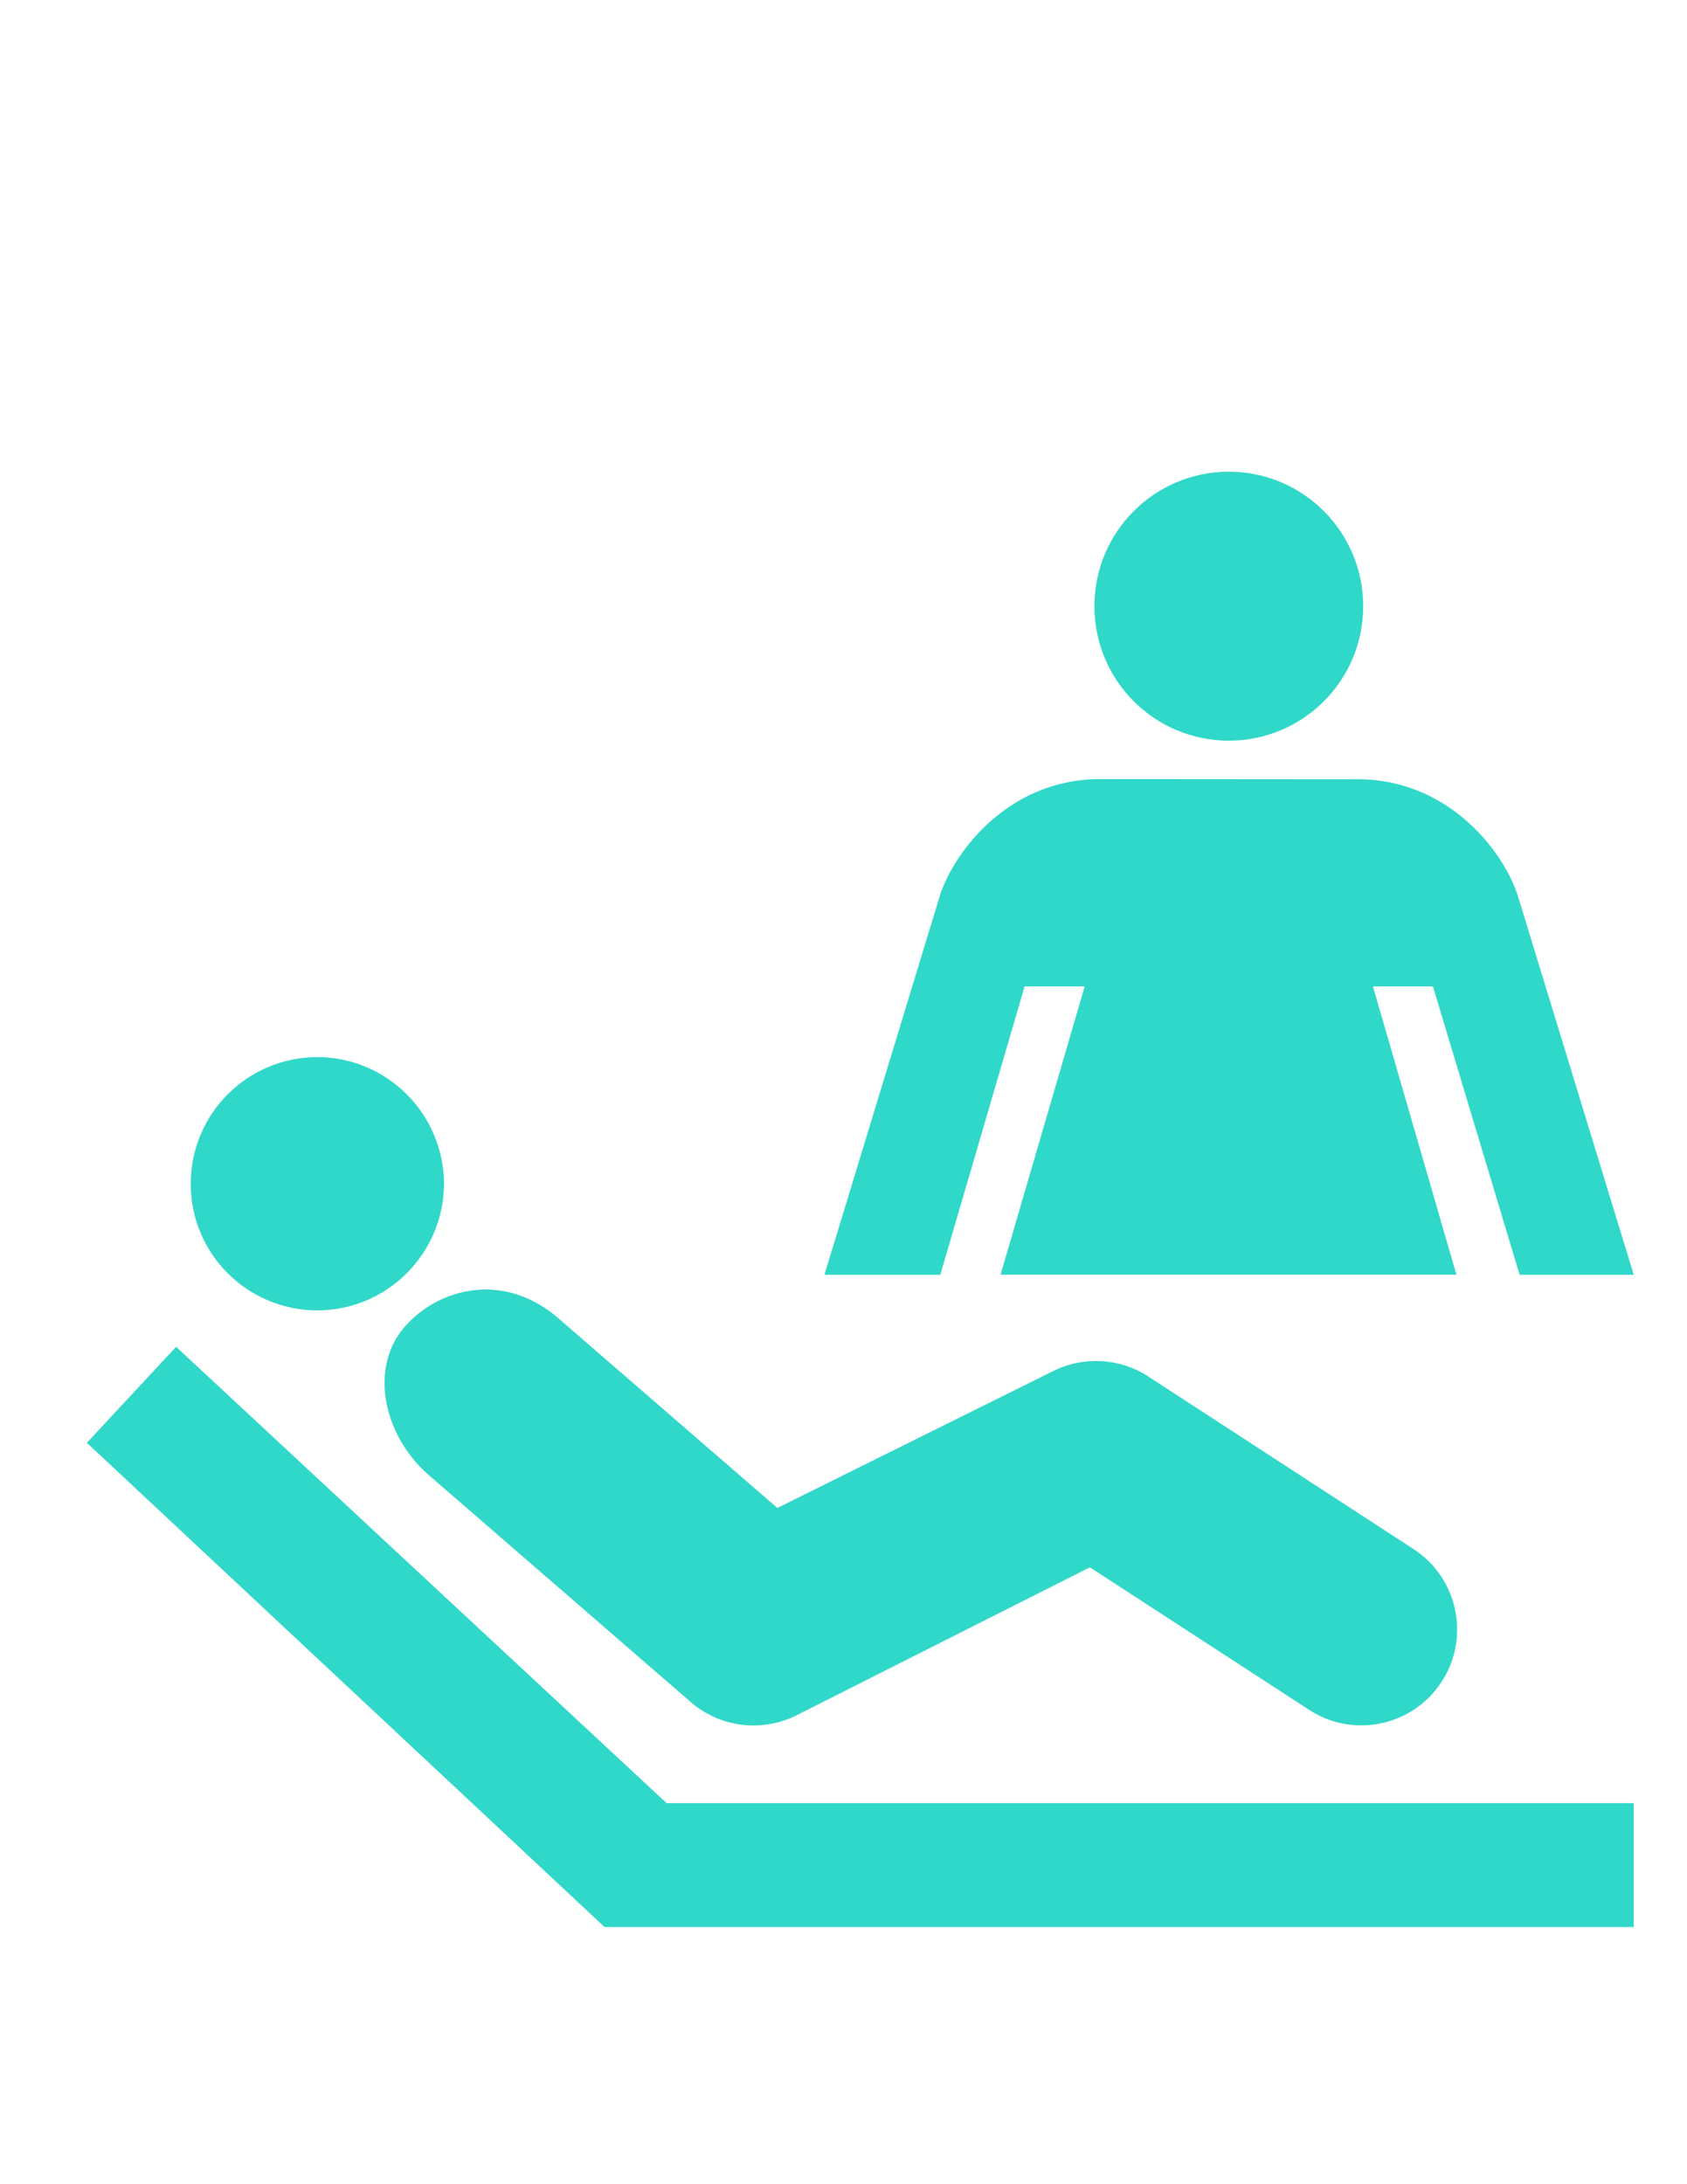
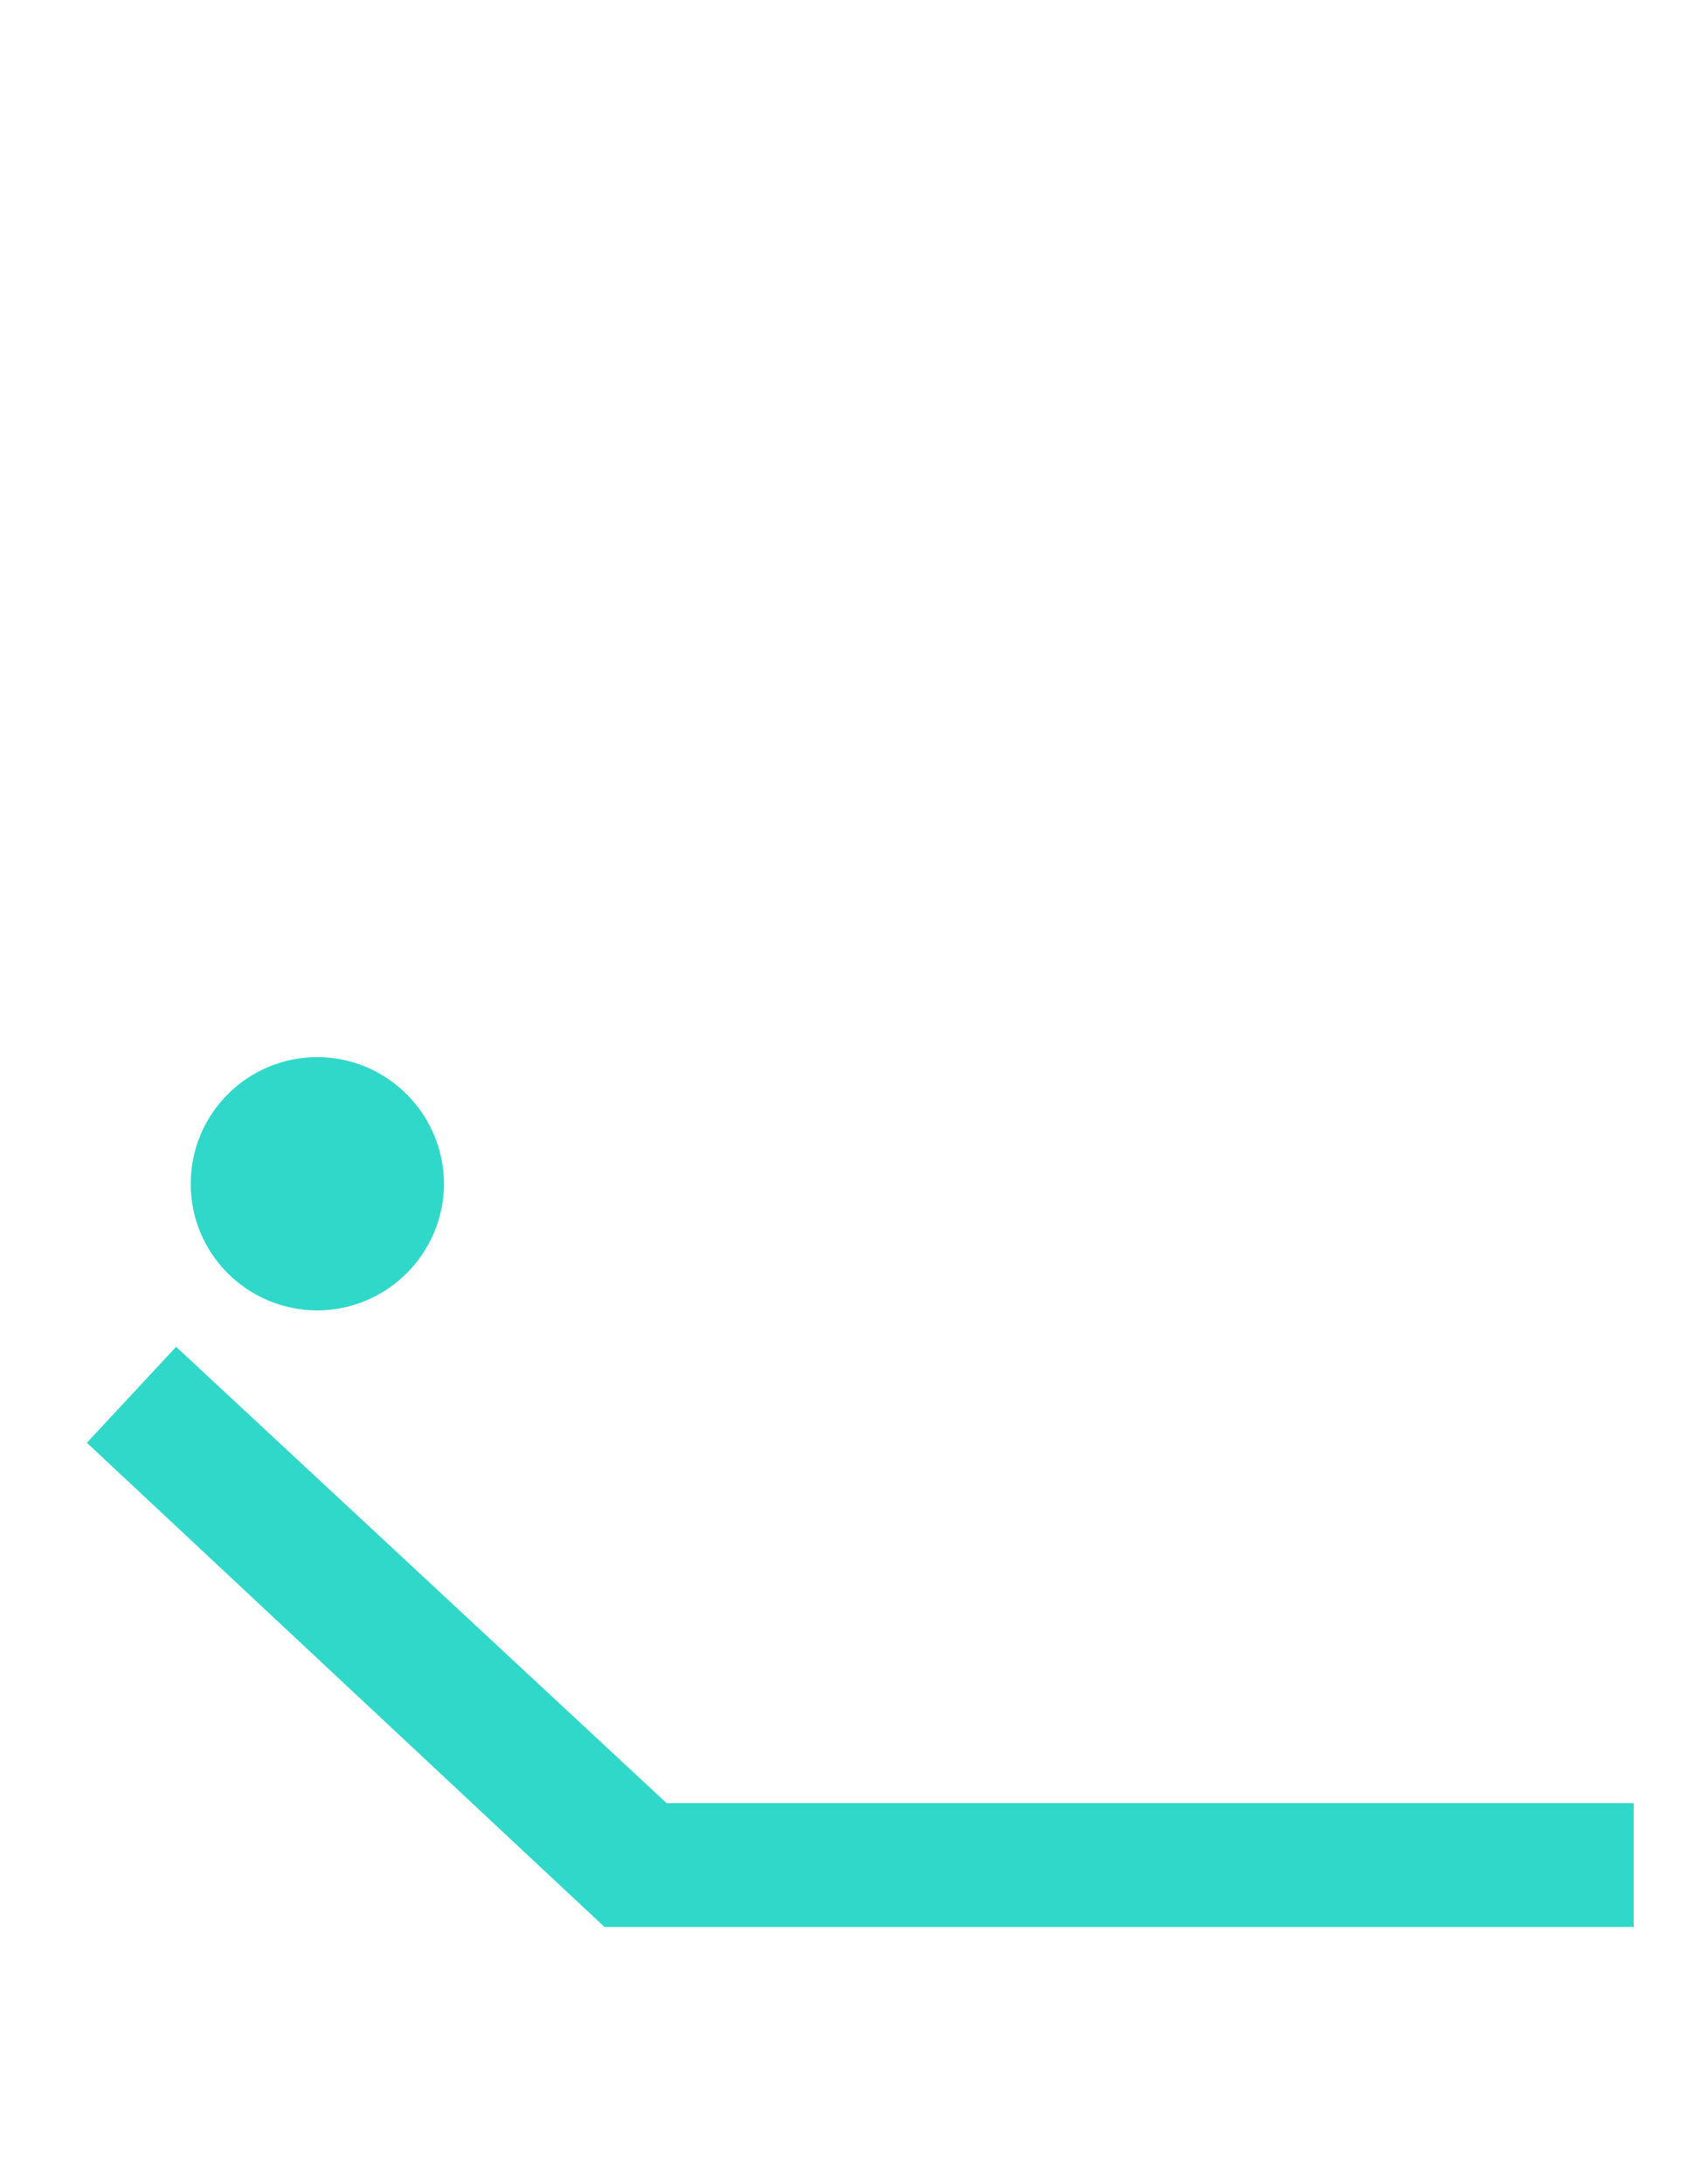
<svg xmlns="http://www.w3.org/2000/svg" fill="#30D8C9" version="1.1" id="Layer_1" x="0px" y="0px" width="612px" height="792px" viewBox="0 0 612 792" enable-background="new 0 0 612 792" xml:space="preserve">
-   <path d="M494.533,219.824c0,26.922-21.818,48.746-48.765,48.746s-48.739-21.824-48.739-48.746c0-26.959,21.799-48.776,48.739-48.776  S494.533,192.865,494.533,219.824" />
-   <path d="M398.896,282.486c-34.095,0.184-53.838,27.833-58.293,43.464l-41.524,136.304h42.032l30.6-104.591h21.794l-30.539,104.555  h165.387l-30.294-104.555h21.769l31.451,104.591h41.401l-41.701-136.304c-4.406-15.422-23.764-42.565-57.105-43.391L398.896,282.486  z" />
  <g>
    <path d="M115.111,475.168c25.319-0.085,45.827-20.562,45.974-45.918c-0.153-25.355-20.661-45.9-45.974-45.937   c-25.41,0.037-45.924,20.594-45.924,45.937C69.162,454.611,89.701,475.095,115.111,475.168L115.111,475.168z" />
    <polygon points="219.298,698.738 592.673,698.738 592.673,653.829 241.832,653.829 63.893,488.363 31.512,523.161  " />
-     <path d="M493.823,625.629c-6.476,0-13.018-1.781-18.93-5.643l-79.505-51.672l-106.372,53.63   c-12.62,6.347-27.791,4.462-38.446-4.786l-95.497-82.699c-16.377-14.688-20.93-38.715-8.372-53.231   c12.601-14.529,36.542-20.307,56.236-2.889l79.064,68.452l99.921-49.566c11.071-5.569,24.254-4.847,34.646,1.897l96.262,62.602   c16.07,10.44,20.618,32.038,10.159,48.085C516.332,620.065,505.218,625.629,493.823,625.629L493.823,625.629z" />
  </g>
</svg>